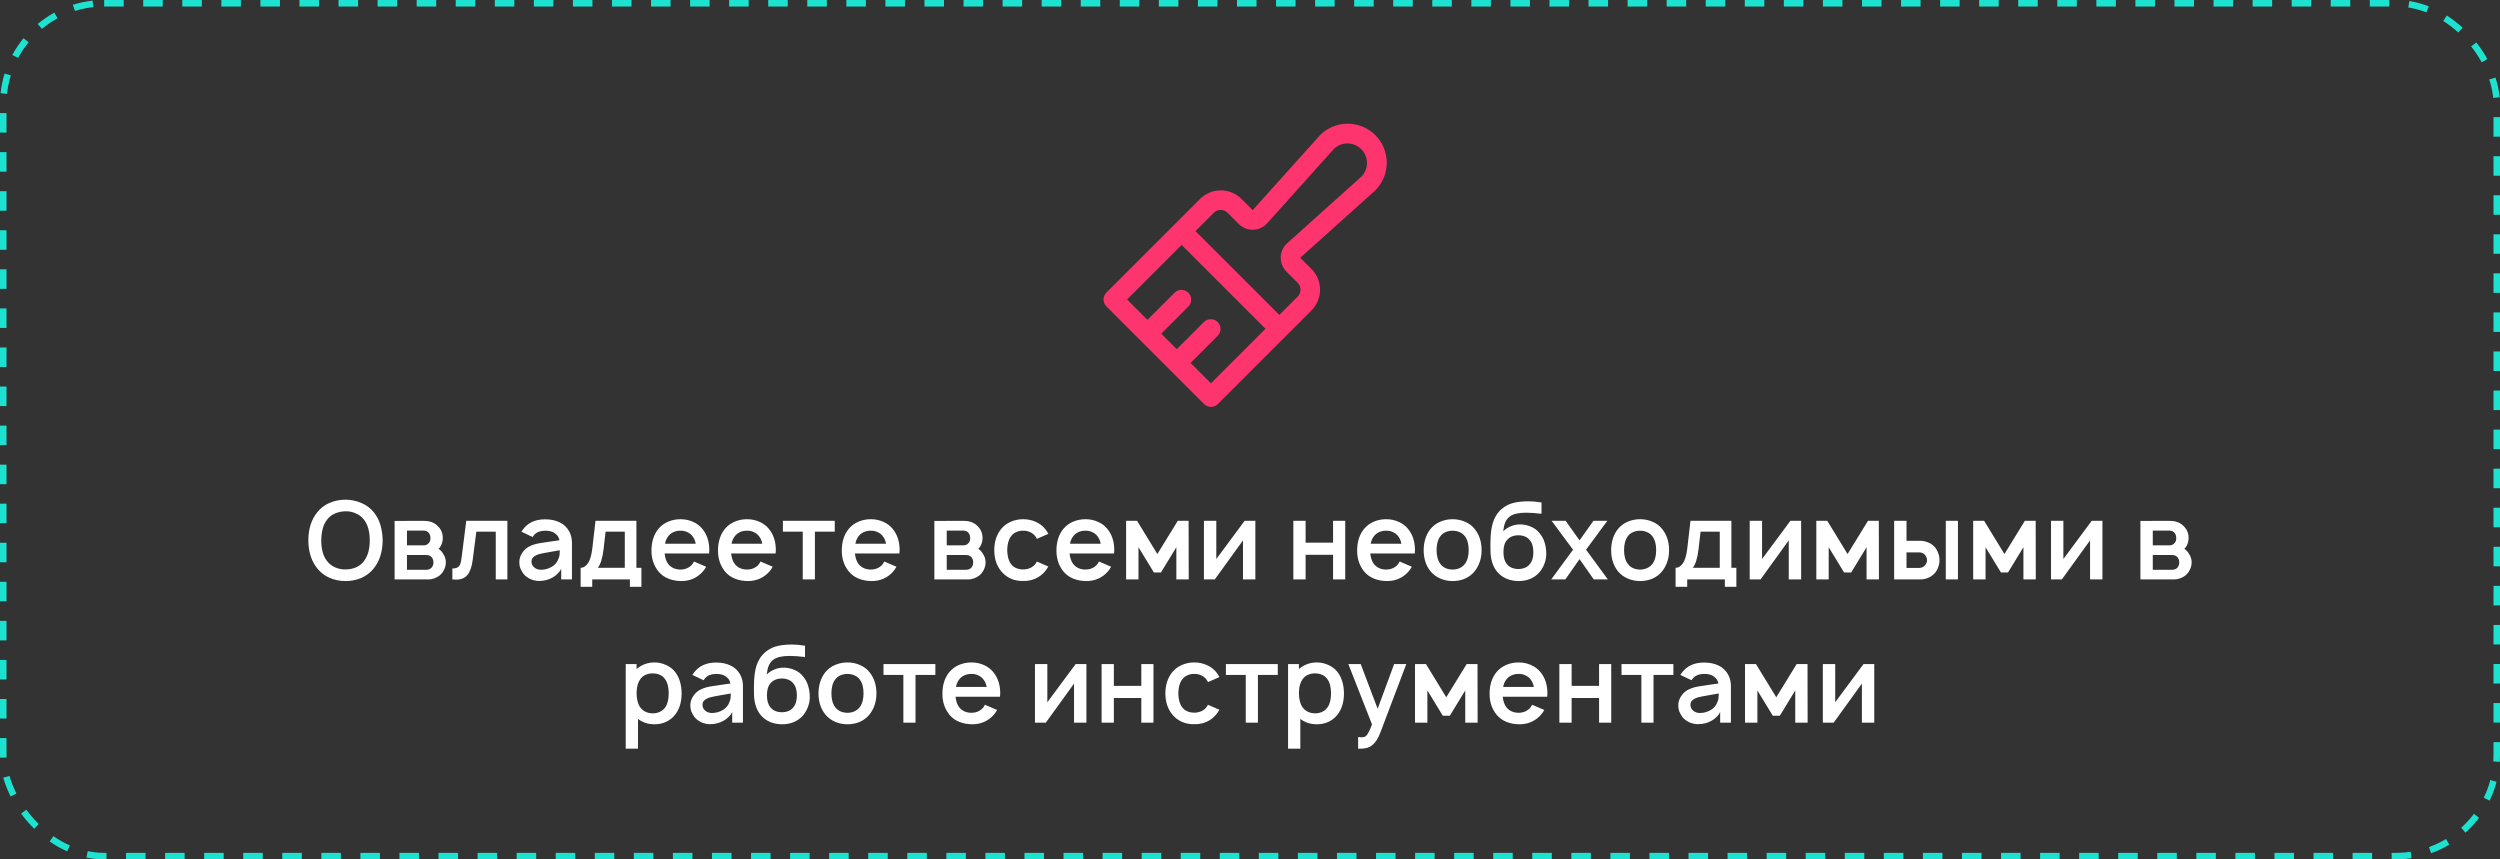
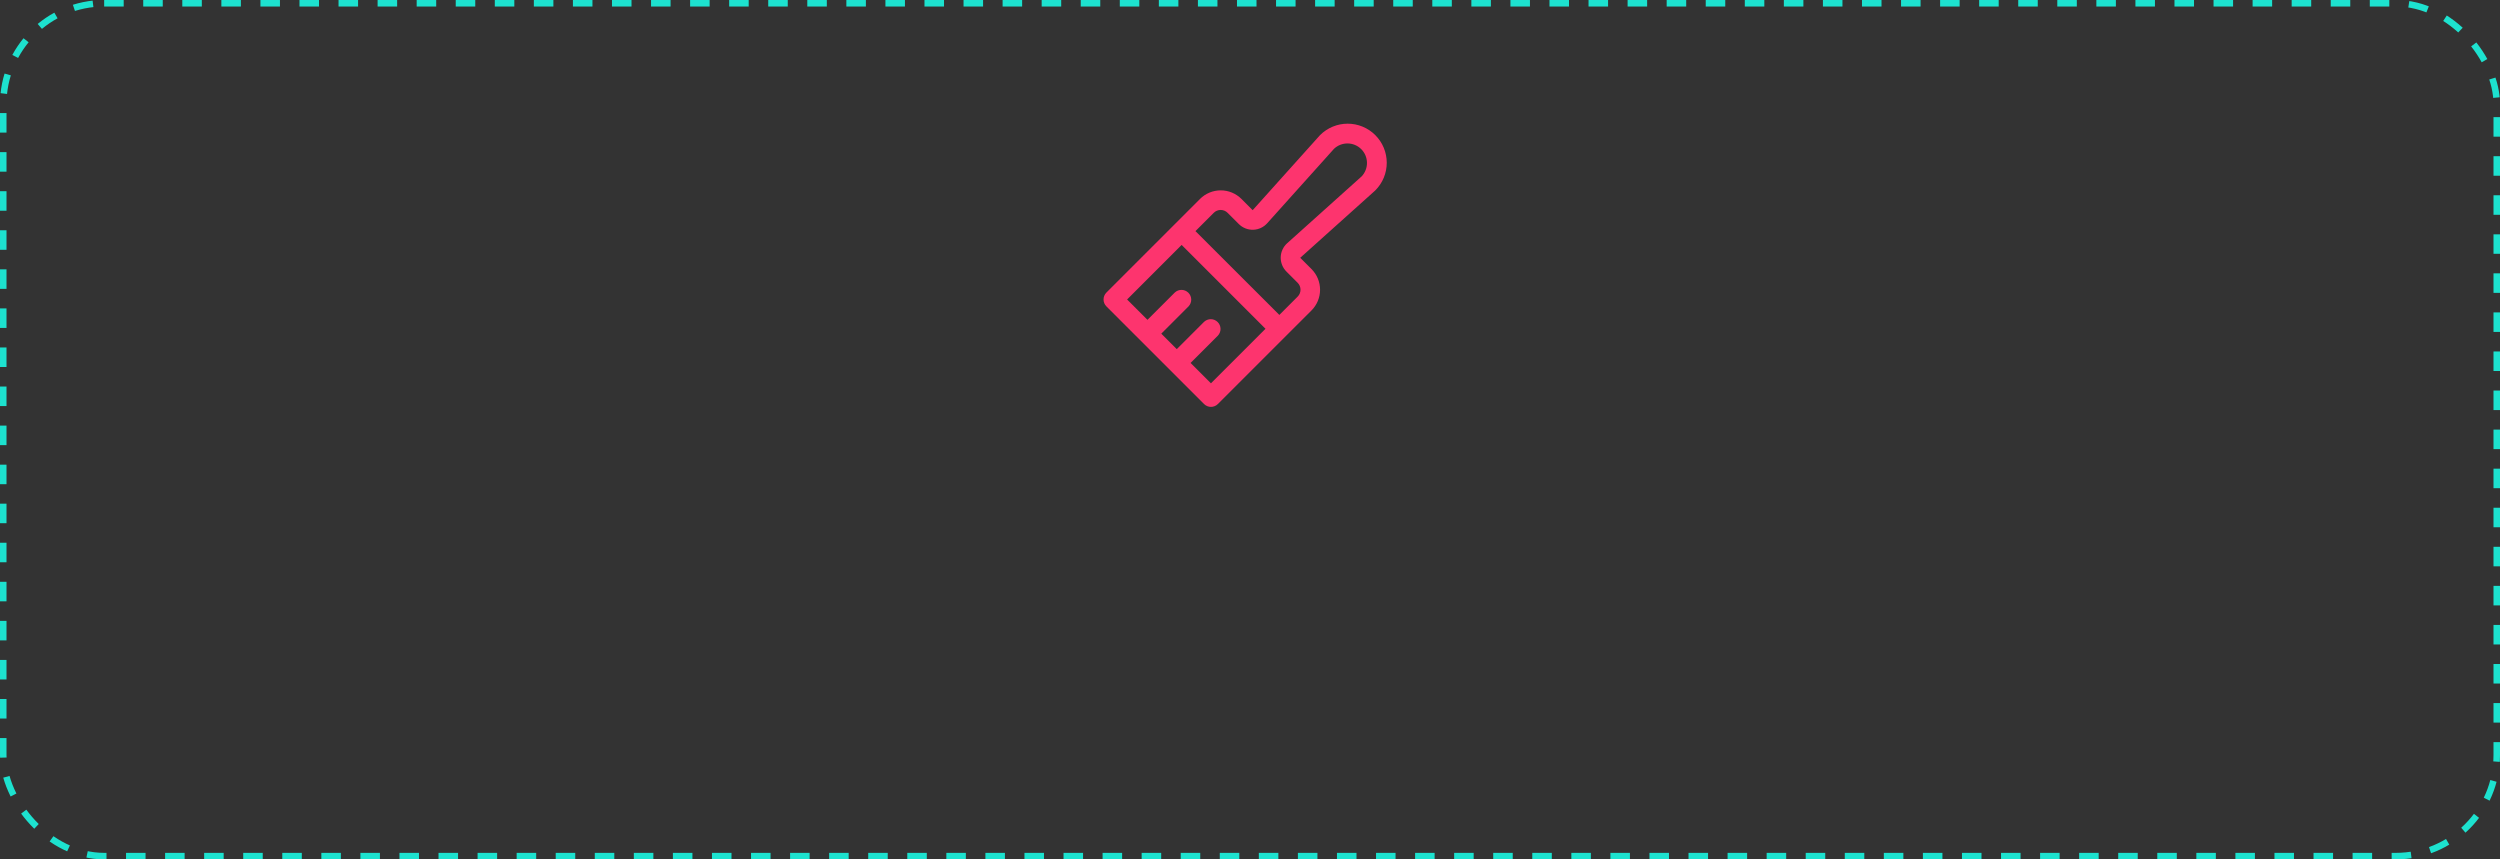
<svg xmlns="http://www.w3.org/2000/svg" width="384" height="132" viewBox="0 0 384 132" fill="none">
  <rect x="0" y="0" width="384" height="132" fill="#333333" stroke="none" />
  <rect x="0.5" y="0.5" width="383" height="131" rx="15.5" stroke="#1DE2CF" stroke-dasharray="3 3" />
  <path d="M211.245 20.755C210.688 20.198 210.027 19.756 209.299 19.454C208.571 19.152 207.79 18.997 207.002 18.997C206.214 18.997 205.434 19.152 204.706 19.454C203.978 19.756 203.316 20.198 202.759 20.755C202.74 20.774 202.722 20.792 202.705 20.813L192.409 32.284L190.688 30.557C190.27 30.139 189.774 29.808 189.228 29.581C188.682 29.355 188.096 29.239 187.505 29.239C186.914 29.239 186.329 29.355 185.782 29.581C185.236 29.808 184.74 30.139 184.322 30.557L169.943 44.939C169.662 45.22 169.504 45.601 169.504 45.999C169.504 46.397 169.662 46.778 169.943 47.059L184.943 62.059C185.224 62.34 185.606 62.498 186.003 62.498C186.401 62.498 186.782 62.34 187.064 62.059L201.443 47.687C201.861 47.27 202.193 46.773 202.419 46.227C202.645 45.681 202.762 45.096 202.762 44.505C202.762 43.913 202.645 43.328 202.419 42.782C202.193 42.236 201.861 41.74 201.443 41.322L199.716 39.597L211.187 29.301C211.208 29.284 211.227 29.265 211.245 29.245C211.803 28.688 212.246 28.026 212.548 27.298C212.85 26.569 213.005 25.788 213.005 25C213.005 24.211 212.85 23.431 212.548 22.702C212.246 21.974 211.803 21.312 211.245 20.755ZM186 58.879L182.873 55.75L187.062 51.559C187.331 51.276 187.479 50.898 187.474 50.507C187.469 50.116 187.311 49.742 187.035 49.465C186.758 49.189 186.385 49.031 185.993 49.026C185.602 49.021 185.225 49.169 184.941 49.439L180.75 53.627L178.373 51.25L182.562 47.059C182.831 46.776 182.979 46.398 182.974 46.007C182.969 45.616 182.811 45.242 182.535 44.965C182.258 44.689 181.885 44.531 181.493 44.526C181.102 44.521 180.725 44.669 180.441 44.939L176.25 49.127L173.121 46L181.5 37.62L194.38 50.5L186 58.879ZM209.149 27.092L197.712 37.358C197.408 37.63 197.164 37.962 196.993 38.332C196.822 38.702 196.728 39.102 196.717 39.51C196.706 39.917 196.779 40.323 196.93 40.701C197.081 41.08 197.307 41.424 197.595 41.712L199.32 43.439C199.601 43.72 199.759 44.101 199.759 44.499C199.759 44.897 199.601 45.278 199.32 45.559L196.508 48.372L183.623 35.5L186.435 32.687C186.717 32.406 187.098 32.248 187.496 32.248C187.893 32.248 188.275 32.406 188.556 32.687L190.283 34.412C190.571 34.701 190.915 34.927 191.293 35.078C191.672 35.229 192.077 35.301 192.485 35.291C192.892 35.28 193.293 35.186 193.663 35.015C194.033 34.844 194.364 34.599 194.637 34.296L204.902 22.859C205.469 22.32 206.225 22.024 207.007 22.034C207.789 22.044 208.537 22.359 209.09 22.912C209.643 23.465 209.958 24.213 209.968 24.995C209.978 25.777 209.682 26.533 209.144 27.1L209.149 27.092Z" fill="#FD346E" />
-   <path d="M53.079 89.25C52.201 89.25 51.379 89.083 50.612 88.75C49.856 88.417 49.229 87.933 48.729 87.3C48.262 86.722 47.917 86.067 47.695 85.333C47.473 84.6 47.362 83.822 47.362 83C47.362 81.256 47.818 79.817 48.729 78.683C49.229 78.05 49.856 77.572 50.612 77.25C51.379 76.917 52.201 76.75 53.079 76.75C53.956 76.761 54.773 76.933 55.529 77.267C56.284 77.589 56.912 78.061 57.412 78.683C57.89 79.272 58.229 79.922 58.429 80.633C58.64 81.344 58.756 82.133 58.779 83C58.756 84.767 58.301 86.2 57.412 87.3C56.901 87.944 56.267 88.433 55.512 88.767C54.756 89.089 53.945 89.25 53.079 89.25ZM53.012 87.467C53.612 87.467 54.167 87.361 54.679 87.15C55.19 86.928 55.601 86.6 55.912 86.167C56.501 85.4 56.795 84.344 56.795 83C56.795 81.644 56.501 80.589 55.912 79.833C55.612 79.422 55.212 79.106 54.712 78.883C54.223 78.65 53.701 78.533 53.145 78.533C52.545 78.533 51.984 78.644 51.462 78.867C50.951 79.089 50.54 79.411 50.229 79.833C49.662 80.544 49.367 81.6 49.345 83C49.345 84.367 49.64 85.422 50.229 86.167C50.529 86.578 50.929 86.9 51.429 87.133C51.929 87.356 52.456 87.467 53.012 87.467ZM65.062 80C65.906 80 66.579 80.217 67.079 80.65C67.701 81.172 68.012 81.833 68.012 82.633C68.012 83.111 67.895 83.544 67.662 83.933C67.629 83.978 67.584 84.039 67.529 84.117C67.473 84.183 67.418 84.239 67.362 84.283C67.684 84.528 67.918 84.783 68.062 85.05C68.34 85.45 68.479 85.894 68.479 86.383C68.479 86.772 68.39 87.144 68.212 87.5C68.045 87.856 67.812 88.156 67.512 88.4C67.29 88.578 67.023 88.722 66.712 88.833C66.401 88.944 66.112 89 65.845 89H60.612V80.017L65.062 80ZM62.512 83.767H65.062C65.429 83.767 65.712 83.628 65.912 83.35C66.067 83.128 66.134 82.889 66.112 82.633C66.112 82.367 66.045 82.128 65.912 81.917C65.801 81.761 65.679 81.656 65.545 81.6C65.423 81.533 65.262 81.5 65.062 81.5H62.512V83.767ZM62.512 87.517H65.495C65.851 87.517 66.134 87.389 66.345 87.133C66.501 86.911 66.579 86.661 66.579 86.383C66.579 86.106 66.501 85.856 66.345 85.633C66.223 85.489 66.09 85.389 65.945 85.333C65.812 85.278 65.64 85.25 65.429 85.25H62.512V87.517ZM77.932 80V89H76.148V81.667H73.165L72.615 85.95C72.493 86.972 72.232 87.744 71.832 88.267C71.432 88.778 70.837 89.033 70.048 89.033C69.804 89.033 69.615 89.022 69.482 89V87.317C69.859 87.317 70.143 87.25 70.332 87.117C70.521 86.983 70.648 86.806 70.715 86.583C70.793 86.35 70.859 86.006 70.915 85.55L71.615 80H77.932ZM80.085 81.667C80.118 81.622 80.152 81.572 80.185 81.517C80.218 81.461 80.257 81.406 80.302 81.35C81.068 80.294 82.213 79.767 83.735 79.767C84.591 79.767 85.335 79.922 85.968 80.233C86.602 80.533 87.091 81 87.435 81.633C87.713 82.156 87.852 82.728 87.852 83.35V89H86.202V87.35C86.091 87.617 85.907 87.872 85.652 88.117C85.407 88.361 85.152 88.556 84.885 88.7C84.274 89.056 83.579 89.233 82.802 89.233C82.335 89.233 81.879 89.133 81.435 88.933C81.002 88.722 80.657 88.456 80.402 88.133C80.179 87.811 80.018 87.522 79.918 87.267C79.818 87 79.768 86.694 79.768 86.35C79.768 85.872 79.896 85.428 80.152 85.017C80.407 84.594 80.746 84.256 81.168 84C81.546 83.8 81.907 83.656 82.252 83.567C82.607 83.478 83.113 83.389 83.768 83.3L84.318 83.217L85.935 82.983C85.846 82.528 85.613 82.172 85.235 81.917C84.879 81.65 84.402 81.517 83.802 81.517C82.968 81.517 82.368 81.75 82.002 82.217C81.891 82.35 81.824 82.439 81.802 82.483L80.085 81.667ZM85.985 84.517C85.663 84.561 85.035 84.672 84.102 84.85C83.568 84.939 83.135 85.028 82.802 85.117C82.479 85.206 82.202 85.344 81.968 85.533C81.746 85.711 81.635 85.956 81.635 86.267C81.635 86.611 81.774 86.906 82.052 87.15C82.329 87.394 82.674 87.517 83.085 87.517C83.652 87.517 84.196 87.372 84.718 87.083C85.24 86.783 85.591 86.372 85.768 85.85C85.868 85.628 85.929 85.417 85.952 85.217C85.974 85.006 85.985 84.772 85.985 84.517ZM97.752 87.217H98.518V90.133H96.752V89H90.968V90.133H89.185V87.217C89.618 87.217 89.996 86.978 90.318 86.5C90.641 86.022 90.863 85.25 90.985 84.183L91.468 80H97.752V87.217ZM95.968 81.667H93.018L92.702 84.4C92.535 85.767 92.24 86.706 91.818 87.217H95.968V81.667ZM102.082 85.017C102.16 85.706 102.343 86.239 102.632 86.617C102.843 86.894 103.115 87.111 103.448 87.267C103.782 87.411 104.137 87.483 104.515 87.483C104.893 87.483 105.243 87.411 105.565 87.267C105.898 87.111 106.171 86.894 106.382 86.617C106.404 86.594 106.476 86.472 106.598 86.25L108.465 87.05C108.31 87.339 108.137 87.589 107.948 87.8C107.537 88.267 107.048 88.628 106.482 88.883C105.915 89.128 105.315 89.25 104.682 89.25C103.96 89.25 103.287 89.128 102.665 88.883C102.054 88.639 101.543 88.267 101.132 87.767C100.421 86.878 100.065 85.817 100.065 84.583C100.065 83.217 100.421 82.1 101.132 81.233C101.532 80.756 102.026 80.389 102.615 80.133C103.215 79.878 103.848 79.75 104.515 79.75C105.193 79.75 105.821 79.878 106.398 80.133C106.987 80.378 107.482 80.744 107.882 81.233C108.593 82.1 108.948 83.189 108.948 84.5C108.948 84.622 108.937 84.794 108.915 85.017H102.082ZM104.515 81.517C104.137 81.506 103.782 81.578 103.448 81.733C103.115 81.878 102.843 82.094 102.632 82.383C102.398 82.672 102.237 83.05 102.148 83.517H106.865C106.776 83.05 106.615 82.672 106.382 82.383C106.171 82.094 105.898 81.878 105.565 81.733C105.243 81.578 104.893 81.506 104.515 81.517ZM112.301 85.017C112.378 85.706 112.562 86.239 112.851 86.617C113.062 86.894 113.334 87.111 113.667 87.267C114.001 87.411 114.356 87.483 114.734 87.483C115.112 87.483 115.462 87.411 115.784 87.267C116.117 87.111 116.389 86.894 116.601 86.617C116.623 86.594 116.695 86.472 116.817 86.25L118.684 87.05C118.528 87.339 118.356 87.589 118.167 87.8C117.756 88.267 117.267 88.628 116.701 88.883C116.134 89.128 115.534 89.25 114.901 89.25C114.178 89.25 113.506 89.128 112.884 88.883C112.273 88.639 111.762 88.267 111.351 87.767C110.639 86.878 110.284 85.817 110.284 84.583C110.284 83.217 110.639 82.1 111.351 81.233C111.751 80.756 112.245 80.389 112.834 80.133C113.434 79.878 114.067 79.75 114.734 79.75C115.412 79.75 116.039 79.878 116.617 80.133C117.206 80.378 117.701 80.744 118.101 81.233C118.812 82.1 119.167 83.189 119.167 84.5C119.167 84.622 119.156 84.794 119.134 85.017H112.301ZM114.734 81.517C114.356 81.506 114.001 81.578 113.667 81.733C113.334 81.878 113.062 82.094 112.851 82.383C112.617 82.672 112.456 83.05 112.367 83.517H117.084C116.995 83.05 116.834 82.672 116.601 82.383C116.389 82.094 116.117 81.878 115.784 81.733C115.462 81.578 115.112 81.506 114.734 81.517ZM128.219 81.667H125.169V89H123.303V81.667H120.253V80H128.219V81.667ZM131.316 85.017C131.394 85.706 131.577 86.239 131.866 86.617C132.077 86.894 132.349 87.111 132.683 87.267C133.016 87.411 133.372 87.483 133.749 87.483C134.127 87.483 134.477 87.411 134.799 87.267C135.133 87.111 135.405 86.894 135.616 86.617C135.638 86.594 135.711 86.472 135.833 86.25L137.699 87.05C137.544 87.339 137.372 87.589 137.183 87.8C136.772 88.267 136.283 88.628 135.716 88.883C135.149 89.128 134.549 89.25 133.916 89.25C133.194 89.25 132.522 89.128 131.899 88.883C131.288 88.639 130.777 88.267 130.366 87.767C129.655 86.878 129.299 85.817 129.299 84.583C129.299 83.217 129.655 82.1 130.366 81.233C130.766 80.756 131.261 80.389 131.849 80.133C132.449 79.878 133.083 79.75 133.749 79.75C134.427 79.75 135.055 79.878 135.633 80.133C136.222 80.378 136.716 80.744 137.116 81.233C137.827 82.1 138.183 83.189 138.183 84.5C138.183 84.622 138.172 84.794 138.149 85.017H131.316ZM133.749 81.517C133.372 81.506 133.016 81.578 132.683 81.733C132.349 81.878 132.077 82.094 131.866 82.383C131.633 82.672 131.472 83.05 131.383 83.517H136.099C136.011 83.05 135.849 82.672 135.616 82.383C135.405 82.094 135.133 81.878 134.799 81.733C134.477 81.578 134.127 81.506 133.749 81.517ZM147.968 80C148.813 80 149.485 80.217 149.985 80.65C150.607 81.172 150.918 81.833 150.918 82.633C150.918 83.111 150.802 83.544 150.568 83.933C150.535 83.978 150.49 84.039 150.435 84.117C150.379 84.183 150.324 84.239 150.268 84.283C150.59 84.528 150.824 84.783 150.968 85.05C151.246 85.45 151.385 85.894 151.385 86.383C151.385 86.772 151.296 87.144 151.118 87.5C150.952 87.856 150.718 88.156 150.418 88.4C150.196 88.578 149.929 88.722 149.618 88.833C149.307 88.944 149.018 89 148.752 89H143.518V80.017L147.968 80ZM145.418 83.767H147.968C148.335 83.767 148.618 83.628 148.818 83.35C148.974 83.128 149.04 82.889 149.018 82.633C149.018 82.367 148.952 82.128 148.818 81.917C148.707 81.761 148.585 81.656 148.452 81.6C148.329 81.533 148.168 81.5 147.968 81.5H145.418V83.767ZM145.418 87.517H148.402C148.757 87.517 149.04 87.389 149.252 87.133C149.407 86.911 149.485 86.661 149.485 86.383C149.485 86.106 149.407 85.856 149.252 85.633C149.129 85.489 148.996 85.389 148.852 85.333C148.718 85.278 148.546 85.25 148.335 85.25H145.418V87.517ZM159.271 82.767C159.205 82.644 159.127 82.517 159.038 82.383C158.827 82.094 158.555 81.878 158.221 81.733C157.888 81.578 157.532 81.506 157.155 81.517C156.777 81.506 156.421 81.578 156.088 81.733C155.755 81.878 155.488 82.094 155.288 82.383C154.921 82.861 154.727 83.567 154.705 84.5C154.727 85.433 154.921 86.139 155.288 86.617C155.488 86.894 155.749 87.106 156.071 87.25C156.405 87.394 156.766 87.467 157.155 87.467C157.544 87.467 157.899 87.394 158.221 87.25C158.555 87.106 158.827 86.894 159.038 86.617C159.116 86.517 159.188 86.394 159.255 86.25L161.021 87.017C160.821 87.35 160.655 87.594 160.521 87.75C160.121 88.239 159.621 88.617 159.021 88.883C158.432 89.139 157.81 89.256 157.155 89.233C156.499 89.256 155.871 89.139 155.271 88.883C154.682 88.617 154.188 88.239 153.788 87.75C153.077 86.883 152.721 85.8 152.721 84.5C152.721 83.211 153.077 82.122 153.788 81.233C154.199 80.744 154.694 80.378 155.271 80.133C155.86 79.878 156.488 79.75 157.155 79.75C157.821 79.75 158.449 79.878 159.038 80.133C159.627 80.378 160.121 80.744 160.521 81.233C160.732 81.489 160.899 81.744 161.021 82L159.271 82.767ZM164.285 85.017C164.363 85.706 164.546 86.239 164.835 86.617C165.046 86.894 165.318 87.111 165.652 87.267C165.985 87.411 166.34 87.483 166.718 87.483C167.096 87.483 167.446 87.411 167.768 87.267C168.102 87.111 168.374 86.894 168.585 86.617C168.607 86.594 168.679 86.472 168.802 86.25L170.668 87.05C170.513 87.339 170.34 87.589 170.152 87.8C169.74 88.267 169.252 88.628 168.685 88.883C168.118 89.128 167.518 89.25 166.885 89.25C166.163 89.25 165.49 89.128 164.868 88.883C164.257 88.639 163.746 88.267 163.335 87.767C162.624 86.878 162.268 85.817 162.268 84.583C162.268 83.217 162.624 82.1 163.335 81.233C163.735 80.756 164.229 80.389 164.818 80.133C165.418 79.878 166.052 79.75 166.718 79.75C167.396 79.75 168.024 79.878 168.602 80.133C169.19 80.378 169.685 80.744 170.085 81.233C170.796 82.1 171.152 83.189 171.152 84.5C171.152 84.622 171.14 84.794 171.118 85.017H164.285ZM166.718 81.517C166.34 81.506 165.985 81.578 165.652 81.733C165.318 81.878 165.046 82.094 164.835 82.383C164.602 82.672 164.44 83.05 164.352 83.517H169.068C168.979 83.05 168.818 82.672 168.585 82.383C168.374 82.094 168.102 81.878 167.768 81.733C167.446 81.578 167.096 81.506 166.718 81.517ZM182.571 80L182.588 89H180.688V84.05L178.321 87.933H177.238L174.871 84.05V89H172.971V80H174.655L177.771 85.1L180.905 80H182.571ZM192.824 89H190.924V83L186.591 89H184.924V80H186.824V85.867L191.174 80H192.824V89ZM206.626 80V89H204.759V85.217H200.542V89H198.659V80H200.542V83.35H204.759V80H206.626ZM210.472 85.017C210.55 85.706 210.734 86.239 211.022 86.617C211.234 86.894 211.506 87.111 211.839 87.267C212.172 87.411 212.528 87.483 212.906 87.483C213.284 87.483 213.634 87.411 213.956 87.267C214.289 87.111 214.561 86.894 214.772 86.617C214.795 86.594 214.867 86.472 214.989 86.25L216.856 87.05C216.7 87.339 216.528 87.589 216.339 87.8C215.928 88.267 215.439 88.628 214.872 88.883C214.306 89.128 213.706 89.25 213.072 89.25C212.35 89.25 211.678 89.128 211.056 88.883C210.445 88.639 209.934 88.267 209.522 87.767C208.811 86.878 208.456 85.817 208.456 84.583C208.456 83.217 208.811 82.1 209.522 81.233C209.922 80.756 210.417 80.389 211.006 80.133C211.606 79.878 212.239 79.75 212.906 79.75C213.584 79.75 214.211 79.878 214.789 80.133C215.378 80.378 215.872 80.744 216.272 81.233C216.984 82.1 217.339 83.189 217.339 84.5C217.339 84.622 217.328 84.794 217.306 85.017H210.472ZM212.906 81.517C212.528 81.506 212.172 81.578 211.839 81.733C211.506 81.878 211.234 82.094 211.022 82.383C210.789 82.672 210.628 83.05 210.539 83.517H215.256C215.167 83.05 215.006 82.672 214.772 82.383C214.561 82.094 214.289 81.878 213.956 81.733C213.634 81.578 213.284 81.506 212.906 81.517ZM223.124 89.25C222.458 89.25 221.824 89.122 221.224 88.867C220.636 88.611 220.141 88.244 219.741 87.767C219.03 86.889 218.674 85.8 218.674 84.5C218.674 83.878 218.763 83.289 218.941 82.733C219.119 82.167 219.386 81.667 219.741 81.233C220.13 80.756 220.624 80.389 221.224 80.133C221.824 79.878 222.458 79.75 223.124 79.75C223.791 79.75 224.419 79.878 225.008 80.133C225.608 80.378 226.102 80.744 226.491 81.233C227.213 82.111 227.574 83.2 227.574 84.5C227.574 85.133 227.486 85.717 227.308 86.25C227.141 86.783 226.869 87.289 226.491 87.767C226.091 88.256 225.597 88.628 225.008 88.883C224.43 89.128 223.802 89.25 223.124 89.25ZM225.008 86.617C225.397 86.106 225.591 85.4 225.591 84.5C225.591 83.589 225.397 82.878 225.008 82.367C224.797 82.089 224.524 81.878 224.191 81.733C223.869 81.589 223.513 81.517 223.124 81.517C222.736 81.517 222.374 81.589 222.041 81.733C221.708 81.878 221.441 82.089 221.241 82.367C220.852 82.878 220.658 83.589 220.658 84.5C220.658 85.4 220.852 86.106 221.241 86.617C221.441 86.894 221.708 87.111 222.041 87.267C222.374 87.411 222.736 87.483 223.124 87.483C223.502 87.483 223.858 87.411 224.191 87.267C224.524 87.111 224.797 86.894 225.008 86.617ZM233.476 80.55C234.064 80.55 234.626 80.667 235.159 80.9C235.692 81.122 236.131 81.456 236.476 81.9C236.831 82.311 237.092 82.794 237.259 83.35C237.426 83.906 237.509 84.478 237.509 85.067C237.509 85.622 237.403 86.156 237.192 86.667C236.992 87.178 236.709 87.633 236.342 88.033C235.953 88.433 235.492 88.739 234.959 88.95C234.426 89.15 233.864 89.25 233.276 89.25C232.642 89.25 232.037 89.139 231.459 88.917C230.892 88.683 230.409 88.339 230.009 87.883C229.353 87.117 228.998 86.094 228.942 84.817C228.931 84.539 228.926 84.15 228.926 83.65C228.926 82.75 228.976 81.972 229.076 81.317C229.309 79.783 229.942 78.656 230.976 77.933C231.464 77.578 232.026 77.333 232.659 77.2C233.292 77.067 234.003 77 234.792 77C235.403 77 236.064 77.061 236.776 77.183V78.917C235.864 78.806 235.076 78.75 234.409 78.75C233.298 78.75 232.487 78.928 231.976 79.283C231.631 79.528 231.376 79.844 231.209 80.233C231.053 80.622 230.948 81.078 230.892 81.6C231.237 81.267 231.631 81.011 232.076 80.833C232.52 80.644 232.987 80.55 233.476 80.55ZM233.226 82.217C232.87 82.217 232.537 82.278 232.226 82.4C231.926 82.522 231.676 82.706 231.476 82.95C231.109 83.361 230.926 83.978 230.926 84.8C230.926 85.611 231.109 86.233 231.476 86.667C231.676 86.911 231.926 87.094 232.226 87.217C232.537 87.339 232.87 87.4 233.226 87.4C233.581 87.4 233.909 87.339 234.209 87.217C234.52 87.094 234.77 86.911 234.959 86.667C235.337 86.244 235.526 85.628 235.526 84.817C235.526 83.994 235.337 83.372 234.959 82.95C234.77 82.706 234.52 82.522 234.209 82.4C233.909 82.278 233.581 82.217 233.226 82.217ZM243.618 84.433L246.968 89H244.802L242.618 85.883L240.435 89H238.268L241.618 84.433L238.335 80H240.485L242.618 83L244.752 80H246.885L243.618 84.433ZM251.921 89.25C251.255 89.25 250.621 89.122 250.021 88.867C249.432 88.611 248.938 88.244 248.538 87.767C247.827 86.889 247.471 85.8 247.471 84.5C247.471 83.878 247.56 83.289 247.738 82.733C247.916 82.167 248.182 81.667 248.538 81.233C248.927 80.756 249.421 80.389 250.021 80.133C250.621 79.878 251.255 79.75 251.921 79.75C252.588 79.75 253.216 79.878 253.805 80.133C254.405 80.378 254.899 80.744 255.288 81.233C256.01 82.111 256.371 83.2 256.371 84.5C256.371 85.133 256.282 85.717 256.105 86.25C255.938 86.783 255.666 87.289 255.288 87.767C254.888 88.256 254.394 88.628 253.805 88.883C253.227 89.128 252.599 89.25 251.921 89.25ZM253.805 86.617C254.194 86.106 254.388 85.4 254.388 84.5C254.388 83.589 254.194 82.878 253.805 82.367C253.594 82.089 253.321 81.878 252.988 81.733C252.666 81.589 252.31 81.517 251.921 81.517C251.532 81.517 251.171 81.589 250.838 81.733C250.505 81.878 250.238 82.089 250.038 82.367C249.649 82.878 249.455 83.589 249.455 84.5C249.455 85.4 249.649 86.106 250.038 86.617C250.238 86.894 250.505 87.111 250.838 87.267C251.171 87.411 251.532 87.483 251.921 87.483C252.299 87.483 252.655 87.411 252.988 87.267C253.321 87.111 253.594 86.894 253.805 86.617ZM265.939 87.217H266.706V90.133H264.939V89H259.156V90.133H257.372V87.217C257.806 87.217 258.184 86.978 258.506 86.5C258.828 86.022 259.05 85.25 259.172 84.183L259.656 80H265.939V87.217ZM264.156 81.667H261.206L260.889 84.4C260.722 85.767 260.428 86.706 260.006 87.217H264.156V81.667ZM276.653 89H274.753V83L270.419 89H268.753V80H270.653V85.867L275.003 80H276.653V89ZM288.587 80L288.604 89H286.704V84.05L284.337 87.933H283.254L280.887 84.05V89H278.987V80H280.67L283.787 85.1L286.92 80H288.587ZM292.84 80V83.067H294.923C295.312 83.067 295.696 83.139 296.073 83.283C296.451 83.417 296.773 83.617 297.04 83.883C297.318 84.15 297.529 84.478 297.673 84.867C297.829 85.244 297.907 85.633 297.907 86.033C297.907 86.433 297.829 86.828 297.673 87.217C297.529 87.594 297.318 87.917 297.04 88.183C296.762 88.45 296.435 88.656 296.057 88.8C295.69 88.933 295.312 89 294.923 89H290.94V80H292.84ZM300.74 80V89H298.873V80H300.74ZM292.84 87.233H294.84C295.185 87.211 295.457 87.083 295.657 86.85C295.879 86.628 295.99 86.356 295.99 86.033C295.99 85.733 295.885 85.467 295.673 85.233C295.44 84.978 295.162 84.85 294.84 84.85H292.84V87.233ZM312.681 80L312.697 89H310.797V84.05L308.431 87.933H307.347L304.981 84.05V89H303.081V80H304.764L307.881 85.1L311.014 80H312.681ZM322.934 89H321.034V83L316.701 89H315.034V80H316.934V85.867L321.284 80H322.934V89ZM333.218 80C334.063 80 334.735 80.217 335.235 80.65C335.857 81.172 336.168 81.833 336.168 82.633C336.168 83.111 336.052 83.544 335.818 83.933C335.785 83.978 335.74 84.039 335.685 84.117C335.629 84.183 335.574 84.239 335.518 84.283C335.84 84.528 336.074 84.783 336.218 85.05C336.496 85.45 336.635 85.894 336.635 86.383C336.635 86.772 336.546 87.144 336.368 87.5C336.202 87.856 335.968 88.156 335.668 88.4C335.446 88.578 335.179 88.722 334.868 88.833C334.557 88.944 334.268 89 334.002 89H328.768V80.017L333.218 80ZM330.668 83.767H333.218C333.585 83.767 333.868 83.628 334.068 83.35C334.224 83.128 334.29 82.889 334.268 82.633C334.268 82.367 334.202 82.128 334.068 81.917C333.957 81.761 333.835 81.656 333.702 81.6C333.579 81.533 333.418 81.5 333.218 81.5H330.668V83.767ZM330.668 87.517H333.652C334.007 87.517 334.29 87.389 334.502 87.133C334.657 86.911 334.735 86.661 334.735 86.383C334.735 86.106 334.657 85.856 334.502 85.633C334.379 85.489 334.246 85.389 334.102 85.333C333.968 85.278 333.796 85.25 333.585 85.25H330.668V87.517ZM103.679 103.183C104.023 103.617 104.279 104.122 104.445 104.7C104.612 105.267 104.695 105.867 104.695 106.5C104.695 107.856 104.356 108.956 103.679 109.8C103.312 110.267 102.851 110.628 102.295 110.883C101.751 111.128 101.173 111.25 100.562 111.25C99.54 111.25 98.684 110.972 97.995 110.417V115H96.112V102H97.779V102.767C98.145 102.444 98.562 102.194 99.029 102.017C99.506 101.839 100.001 101.75 100.512 101.75C101.134 101.75 101.723 101.878 102.279 102.133C102.845 102.378 103.312 102.728 103.679 103.183ZM102.179 108.65C102.534 108.15 102.712 107.433 102.712 106.5C102.712 105.567 102.529 104.844 102.162 104.333C101.751 103.733 101.106 103.433 100.229 103.433C99.862 103.433 99.523 103.5 99.212 103.633C98.901 103.756 98.645 103.944 98.445 104.2C98.001 104.744 97.779 105.511 97.779 106.5C97.779 106.956 97.834 107.383 97.945 107.783C98.056 108.183 98.223 108.517 98.445 108.783C98.901 109.306 99.517 109.567 100.295 109.567C100.673 109.567 101.029 109.489 101.362 109.333C101.695 109.178 101.968 108.95 102.179 108.65ZM106.351 103.667C106.384 103.622 106.417 103.572 106.451 103.517C106.484 103.461 106.523 103.406 106.567 103.35C107.334 102.294 108.478 101.767 110.001 101.767C110.856 101.767 111.601 101.922 112.234 102.233C112.867 102.533 113.356 103 113.701 103.633C113.978 104.156 114.117 104.728 114.117 105.35V111H112.467V109.35C112.356 109.617 112.173 109.872 111.917 110.117C111.673 110.361 111.417 110.556 111.151 110.7C110.539 111.056 109.845 111.233 109.067 111.233C108.601 111.233 108.145 111.133 107.701 110.933C107.267 110.722 106.923 110.456 106.667 110.133C106.445 109.811 106.284 109.522 106.184 109.267C106.084 109 106.034 108.694 106.034 108.35C106.034 107.872 106.162 107.428 106.417 107.017C106.673 106.594 107.012 106.256 107.434 106C107.812 105.8 108.173 105.656 108.517 105.567C108.873 105.478 109.378 105.389 110.034 105.3L110.584 105.217L112.201 104.983C112.112 104.528 111.878 104.172 111.501 103.917C111.145 103.65 110.667 103.517 110.067 103.517C109.234 103.517 108.634 103.75 108.267 104.217C108.156 104.35 108.089 104.439 108.067 104.483L106.351 103.667ZM112.251 106.517C111.928 106.561 111.301 106.672 110.367 106.85C109.834 106.939 109.401 107.028 109.067 107.117C108.745 107.206 108.467 107.344 108.234 107.533C108.012 107.711 107.901 107.956 107.901 108.267C107.901 108.611 108.039 108.906 108.317 109.15C108.595 109.394 108.939 109.517 109.351 109.517C109.917 109.517 110.462 109.372 110.984 109.083C111.506 108.783 111.856 108.372 112.034 107.85C112.134 107.628 112.195 107.417 112.217 107.217C112.239 107.006 112.251 106.772 112.251 106.517ZM120.351 102.55C120.939 102.55 121.501 102.667 122.034 102.9C122.567 103.122 123.006 103.456 123.351 103.9C123.706 104.311 123.967 104.794 124.134 105.35C124.301 105.906 124.384 106.478 124.384 107.067C124.384 107.622 124.278 108.156 124.067 108.667C123.867 109.178 123.584 109.633 123.217 110.033C122.828 110.433 122.367 110.739 121.834 110.95C121.301 111.15 120.739 111.25 120.151 111.25C119.517 111.25 118.912 111.139 118.334 110.917C117.767 110.683 117.284 110.339 116.884 109.883C116.228 109.117 115.873 108.094 115.817 106.817C115.806 106.539 115.801 106.15 115.801 105.65C115.801 104.75 115.851 103.972 115.951 103.317C116.184 101.783 116.817 100.656 117.851 99.933C118.339 99.578 118.901 99.333 119.534 99.2C120.167 99.067 120.878 99 121.667 99C122.278 99 122.939 99.061 123.651 99.183V100.917C122.739 100.806 121.951 100.75 121.284 100.75C120.173 100.75 119.362 100.928 118.851 101.283C118.506 101.528 118.251 101.844 118.084 102.233C117.928 102.622 117.823 103.078 117.767 103.6C118.112 103.267 118.506 103.011 118.951 102.833C119.395 102.644 119.862 102.55 120.351 102.55ZM120.101 104.217C119.745 104.217 119.412 104.278 119.101 104.4C118.801 104.522 118.551 104.706 118.351 104.95C117.984 105.361 117.801 105.978 117.801 106.8C117.801 107.611 117.984 108.233 118.351 108.667C118.551 108.911 118.801 109.094 119.101 109.217C119.412 109.339 119.745 109.4 120.101 109.4C120.456 109.4 120.784 109.339 121.084 109.217C121.395 109.094 121.645 108.911 121.834 108.667C122.212 108.244 122.401 107.628 122.401 106.817C122.401 105.994 122.212 105.372 121.834 104.95C121.645 104.706 121.395 104.522 121.084 104.4C120.784 104.278 120.456 104.217 120.101 104.217ZM130.171 111.25C129.505 111.25 128.871 111.122 128.271 110.867C127.682 110.611 127.188 110.244 126.788 109.767C126.077 108.889 125.721 107.8 125.721 106.5C125.721 105.878 125.81 105.289 125.988 104.733C126.166 104.167 126.432 103.667 126.788 103.233C127.177 102.756 127.671 102.389 128.271 102.133C128.871 101.878 129.505 101.75 130.171 101.75C130.838 101.75 131.466 101.878 132.055 102.133C132.655 102.378 133.149 102.744 133.538 103.233C134.26 104.111 134.621 105.2 134.621 106.5C134.621 107.133 134.532 107.717 134.355 108.25C134.188 108.783 133.916 109.289 133.538 109.767C133.138 110.256 132.644 110.628 132.055 110.883C131.477 111.128 130.849 111.25 130.171 111.25ZM132.055 108.617C132.444 108.106 132.638 107.4 132.638 106.5C132.638 105.589 132.444 104.878 132.055 104.367C131.844 104.089 131.571 103.878 131.238 103.733C130.916 103.589 130.56 103.517 130.171 103.517C129.782 103.517 129.421 103.589 129.088 103.733C128.755 103.878 128.488 104.089 128.288 104.367C127.899 104.878 127.705 105.589 127.705 106.5C127.705 107.4 127.899 108.106 128.288 108.617C128.488 108.894 128.755 109.111 129.088 109.267C129.421 109.411 129.782 109.483 130.171 109.483C130.549 109.483 130.905 109.411 131.238 109.267C131.571 109.111 131.844 108.894 132.055 108.617ZM143.672 103.667H140.622V111H138.756V103.667H135.706V102H143.672V103.667ZM146.769 107.017C146.847 107.706 147.03 108.239 147.319 108.617C147.53 108.894 147.803 109.111 148.136 109.267C148.469 109.411 148.825 109.483 149.203 109.483C149.58 109.483 149.93 109.411 150.253 109.267C150.586 109.111 150.858 108.894 151.069 108.617C151.091 108.594 151.164 108.472 151.286 108.25L153.153 109.05C152.997 109.339 152.825 109.589 152.636 109.8C152.225 110.267 151.736 110.628 151.169 110.883C150.603 111.128 150.003 111.25 149.369 111.25C148.647 111.25 147.975 111.128 147.353 110.883C146.741 110.639 146.23 110.267 145.819 109.767C145.108 108.878 144.753 107.817 144.753 106.583C144.753 105.217 145.108 104.1 145.819 103.233C146.219 102.756 146.714 102.389 147.303 102.133C147.903 101.878 148.536 101.75 149.203 101.75C149.88 101.75 150.508 101.878 151.086 102.133C151.675 102.378 152.169 102.744 152.569 103.233C153.28 104.1 153.636 105.189 153.636 106.5C153.636 106.622 153.625 106.794 153.603 107.017H146.769ZM149.203 103.517C148.825 103.506 148.469 103.578 148.136 103.733C147.803 103.878 147.53 104.094 147.319 104.383C147.086 104.672 146.925 105.05 146.836 105.517H151.553C151.464 105.05 151.303 104.672 151.069 104.383C150.858 104.094 150.586 103.878 150.253 103.733C149.93 103.578 149.58 103.506 149.203 103.517ZM166.871 111H164.971V105L160.638 111H158.971V102H160.871V107.867L165.221 102H166.871V111ZM177.172 102V111H175.306V107.217H171.089V111H169.206V102H171.089V105.35H175.306V102H177.172ZM185.553 104.767C185.486 104.644 185.408 104.517 185.319 104.383C185.108 104.094 184.836 103.878 184.503 103.733C184.169 103.578 183.814 103.506 183.436 103.517C183.058 103.506 182.703 103.578 182.369 103.733C182.036 103.878 181.769 104.094 181.569 104.383C181.203 104.861 181.008 105.567 180.986 106.5C181.008 107.433 181.203 108.139 181.569 108.617C181.769 108.894 182.03 109.106 182.353 109.25C182.686 109.394 183.047 109.467 183.436 109.467C183.825 109.467 184.18 109.394 184.503 109.25C184.836 109.106 185.108 108.894 185.319 108.617C185.397 108.517 185.469 108.394 185.536 108.25L187.303 109.017C187.103 109.35 186.936 109.594 186.803 109.75C186.403 110.239 185.903 110.617 185.303 110.883C184.714 111.139 184.091 111.256 183.436 111.233C182.78 111.256 182.153 111.139 181.553 110.883C180.964 110.617 180.469 110.239 180.069 109.75C179.358 108.883 179.003 107.8 179.003 106.5C179.003 105.211 179.358 104.122 180.069 103.233C180.48 102.744 180.975 102.378 181.553 102.133C182.141 101.878 182.769 101.75 183.436 101.75C184.103 101.75 184.73 101.878 185.319 102.133C185.908 102.378 186.403 102.744 186.803 103.233C187.014 103.489 187.18 103.744 187.303 104L185.553 104.767ZM196.266 103.667H193.216V111H191.349V103.667H188.299V102H196.266V103.667ZM205.413 103.183C205.757 103.617 206.013 104.122 206.18 104.7C206.346 105.267 206.43 105.867 206.43 106.5C206.43 107.856 206.091 108.956 205.413 109.8C205.046 110.267 204.585 110.628 204.03 110.883C203.485 111.128 202.907 111.25 202.296 111.25C201.274 111.25 200.419 110.972 199.73 110.417V115H197.846V102H199.513V102.767C199.88 102.444 200.296 102.194 200.763 102.017C201.241 101.839 201.735 101.75 202.246 101.75C202.869 101.75 203.457 101.878 204.013 102.133C204.58 102.378 205.046 102.728 205.413 103.183ZM203.913 108.65C204.269 108.15 204.446 107.433 204.446 106.5C204.446 105.567 204.263 104.844 203.896 104.333C203.485 103.733 202.841 103.433 201.963 103.433C201.596 103.433 201.257 103.5 200.946 103.633C200.635 103.756 200.38 103.944 200.18 104.2C199.735 104.744 199.513 105.511 199.513 106.5C199.513 106.956 199.569 107.383 199.68 107.783C199.791 108.183 199.957 108.517 200.18 108.783C200.635 109.306 201.252 109.567 202.03 109.567C202.407 109.567 202.763 109.489 203.096 109.333C203.43 109.178 203.702 108.95 203.913 108.65ZM216.007 102L212.057 112.433C211.701 113.422 211.251 114.111 210.707 114.5C210.451 114.7 210.173 114.833 209.873 114.9C209.573 114.967 209.207 115 208.773 115H208.607V113.2L208.873 113.233L209.09 113.25C209.379 113.25 209.601 113.2 209.757 113.1C210.023 112.922 210.351 112.311 210.74 111.267L207.107 102H209.007L211.607 108.867L214.14 102H216.007ZM226.946 102L226.963 111H225.063V106.05L222.696 109.933H221.613L219.246 106.05V111H217.346V102H219.03L222.146 107.1L225.28 102H226.946ZM230.816 107.017C230.894 107.706 231.077 108.239 231.366 108.617C231.577 108.894 231.849 109.111 232.183 109.267C232.516 109.411 232.872 109.483 233.249 109.483C233.627 109.483 233.977 109.411 234.299 109.267C234.633 109.111 234.905 108.894 235.116 108.617C235.138 108.594 235.211 108.472 235.333 108.25L237.199 109.05C237.044 109.339 236.872 109.589 236.683 109.8C236.272 110.267 235.783 110.628 235.216 110.883C234.649 111.128 234.049 111.25 233.416 111.25C232.694 111.25 232.022 111.128 231.399 110.883C230.788 110.639 230.277 110.267 229.866 109.767C229.155 108.878 228.799 107.817 228.799 106.583C228.799 105.217 229.155 104.1 229.866 103.233C230.266 102.756 230.761 102.389 231.349 102.133C231.949 101.878 232.583 101.75 233.249 101.75C233.927 101.75 234.555 101.878 235.133 102.133C235.722 102.378 236.216 102.744 236.616 103.233C237.327 104.1 237.683 105.189 237.683 106.5C237.683 106.622 237.672 106.794 237.649 107.017H230.816ZM233.249 103.517C232.872 103.506 232.516 103.578 232.183 103.733C231.849 103.878 231.577 104.094 231.366 104.383C231.133 104.672 230.972 105.05 230.883 105.517H235.599C235.511 105.05 235.349 104.672 235.116 104.383C234.905 104.094 234.633 103.878 234.299 103.733C233.977 103.578 233.627 103.506 233.249 103.517ZM247.485 102V111H245.618V107.217H241.402V111H239.518V102H241.402V105.35H245.618V102H247.485ZM257.032 103.667H253.982V111H252.115V103.667H249.065V102H257.032V103.667ZM258.101 103.667C258.134 103.622 258.167 103.572 258.201 103.517C258.234 103.461 258.273 103.406 258.317 103.35C259.084 102.294 260.228 101.767 261.751 101.767C262.606 101.767 263.351 101.922 263.984 102.233C264.617 102.533 265.106 103 265.451 103.633C265.728 104.156 265.867 104.728 265.867 105.35V111H264.217V109.35C264.106 109.617 263.923 109.872 263.667 110.117C263.423 110.361 263.167 110.556 262.901 110.7C262.289 111.056 261.595 111.233 260.817 111.233C260.351 111.233 259.895 111.133 259.451 110.933C259.017 110.722 258.673 110.456 258.417 110.133C258.195 109.811 258.034 109.522 257.934 109.267C257.834 109 257.784 108.694 257.784 108.35C257.784 107.872 257.912 107.428 258.167 107.017C258.423 106.594 258.762 106.256 259.184 106C259.562 105.8 259.923 105.656 260.267 105.567C260.623 105.478 261.128 105.389 261.784 105.3L262.334 105.217L263.951 104.983C263.862 104.528 263.628 104.172 263.251 103.917C262.895 103.65 262.417 103.517 261.817 103.517C260.984 103.517 260.384 103.75 260.017 104.217C259.906 104.35 259.839 104.439 259.817 104.483L258.101 103.667ZM264.001 106.517C263.678 106.561 263.051 106.672 262.117 106.85C261.584 106.939 261.151 107.028 260.817 107.117C260.495 107.206 260.217 107.344 259.984 107.533C259.762 107.711 259.651 107.956 259.651 108.267C259.651 108.611 259.789 108.906 260.067 109.15C260.345 109.394 260.689 109.517 261.101 109.517C261.667 109.517 262.212 109.372 262.734 109.083C263.256 108.783 263.606 108.372 263.784 107.85C263.884 107.628 263.945 107.417 263.967 107.217C263.989 107.006 264.001 106.772 264.001 106.517ZM277.634 102L277.651 111H275.751V106.05L273.384 109.933H272.301L269.934 106.05V111H268.034V102H269.717L272.834 107.1L275.967 102H277.634ZM287.887 111H285.987V105L281.654 111H279.987V102H281.887V107.867L286.237 102H287.887V111Z" fill="white" />
</svg>